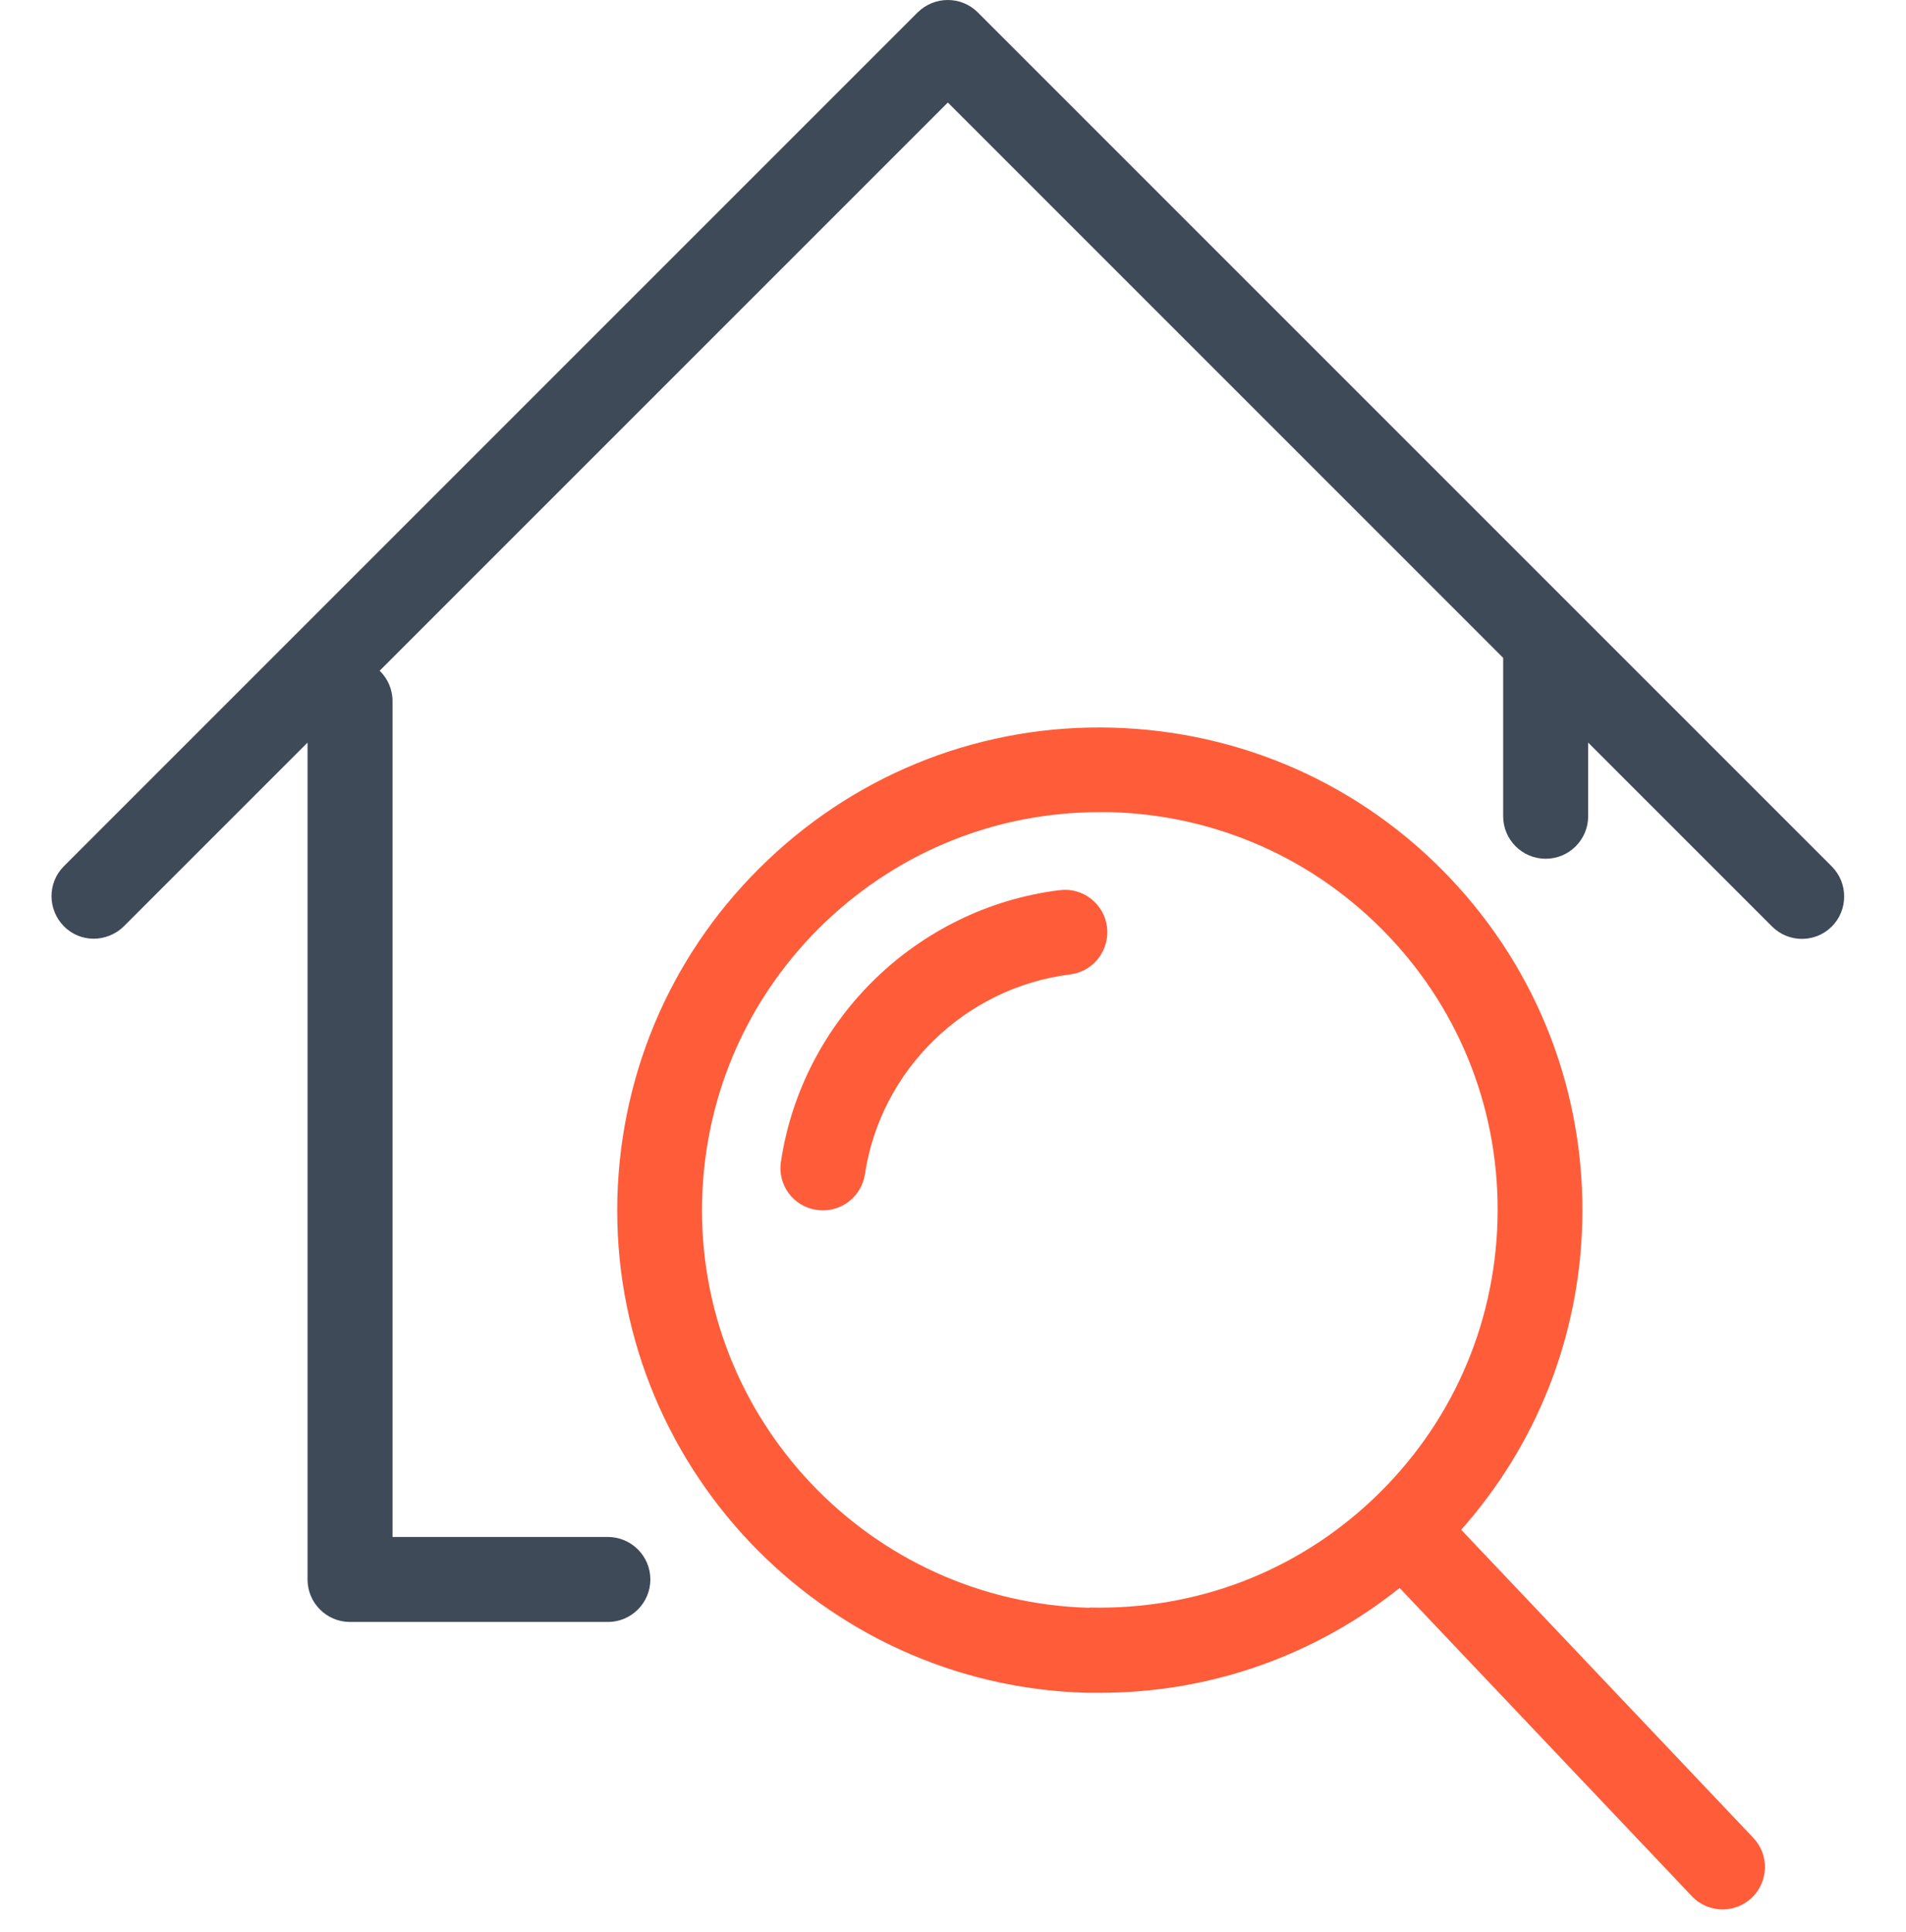
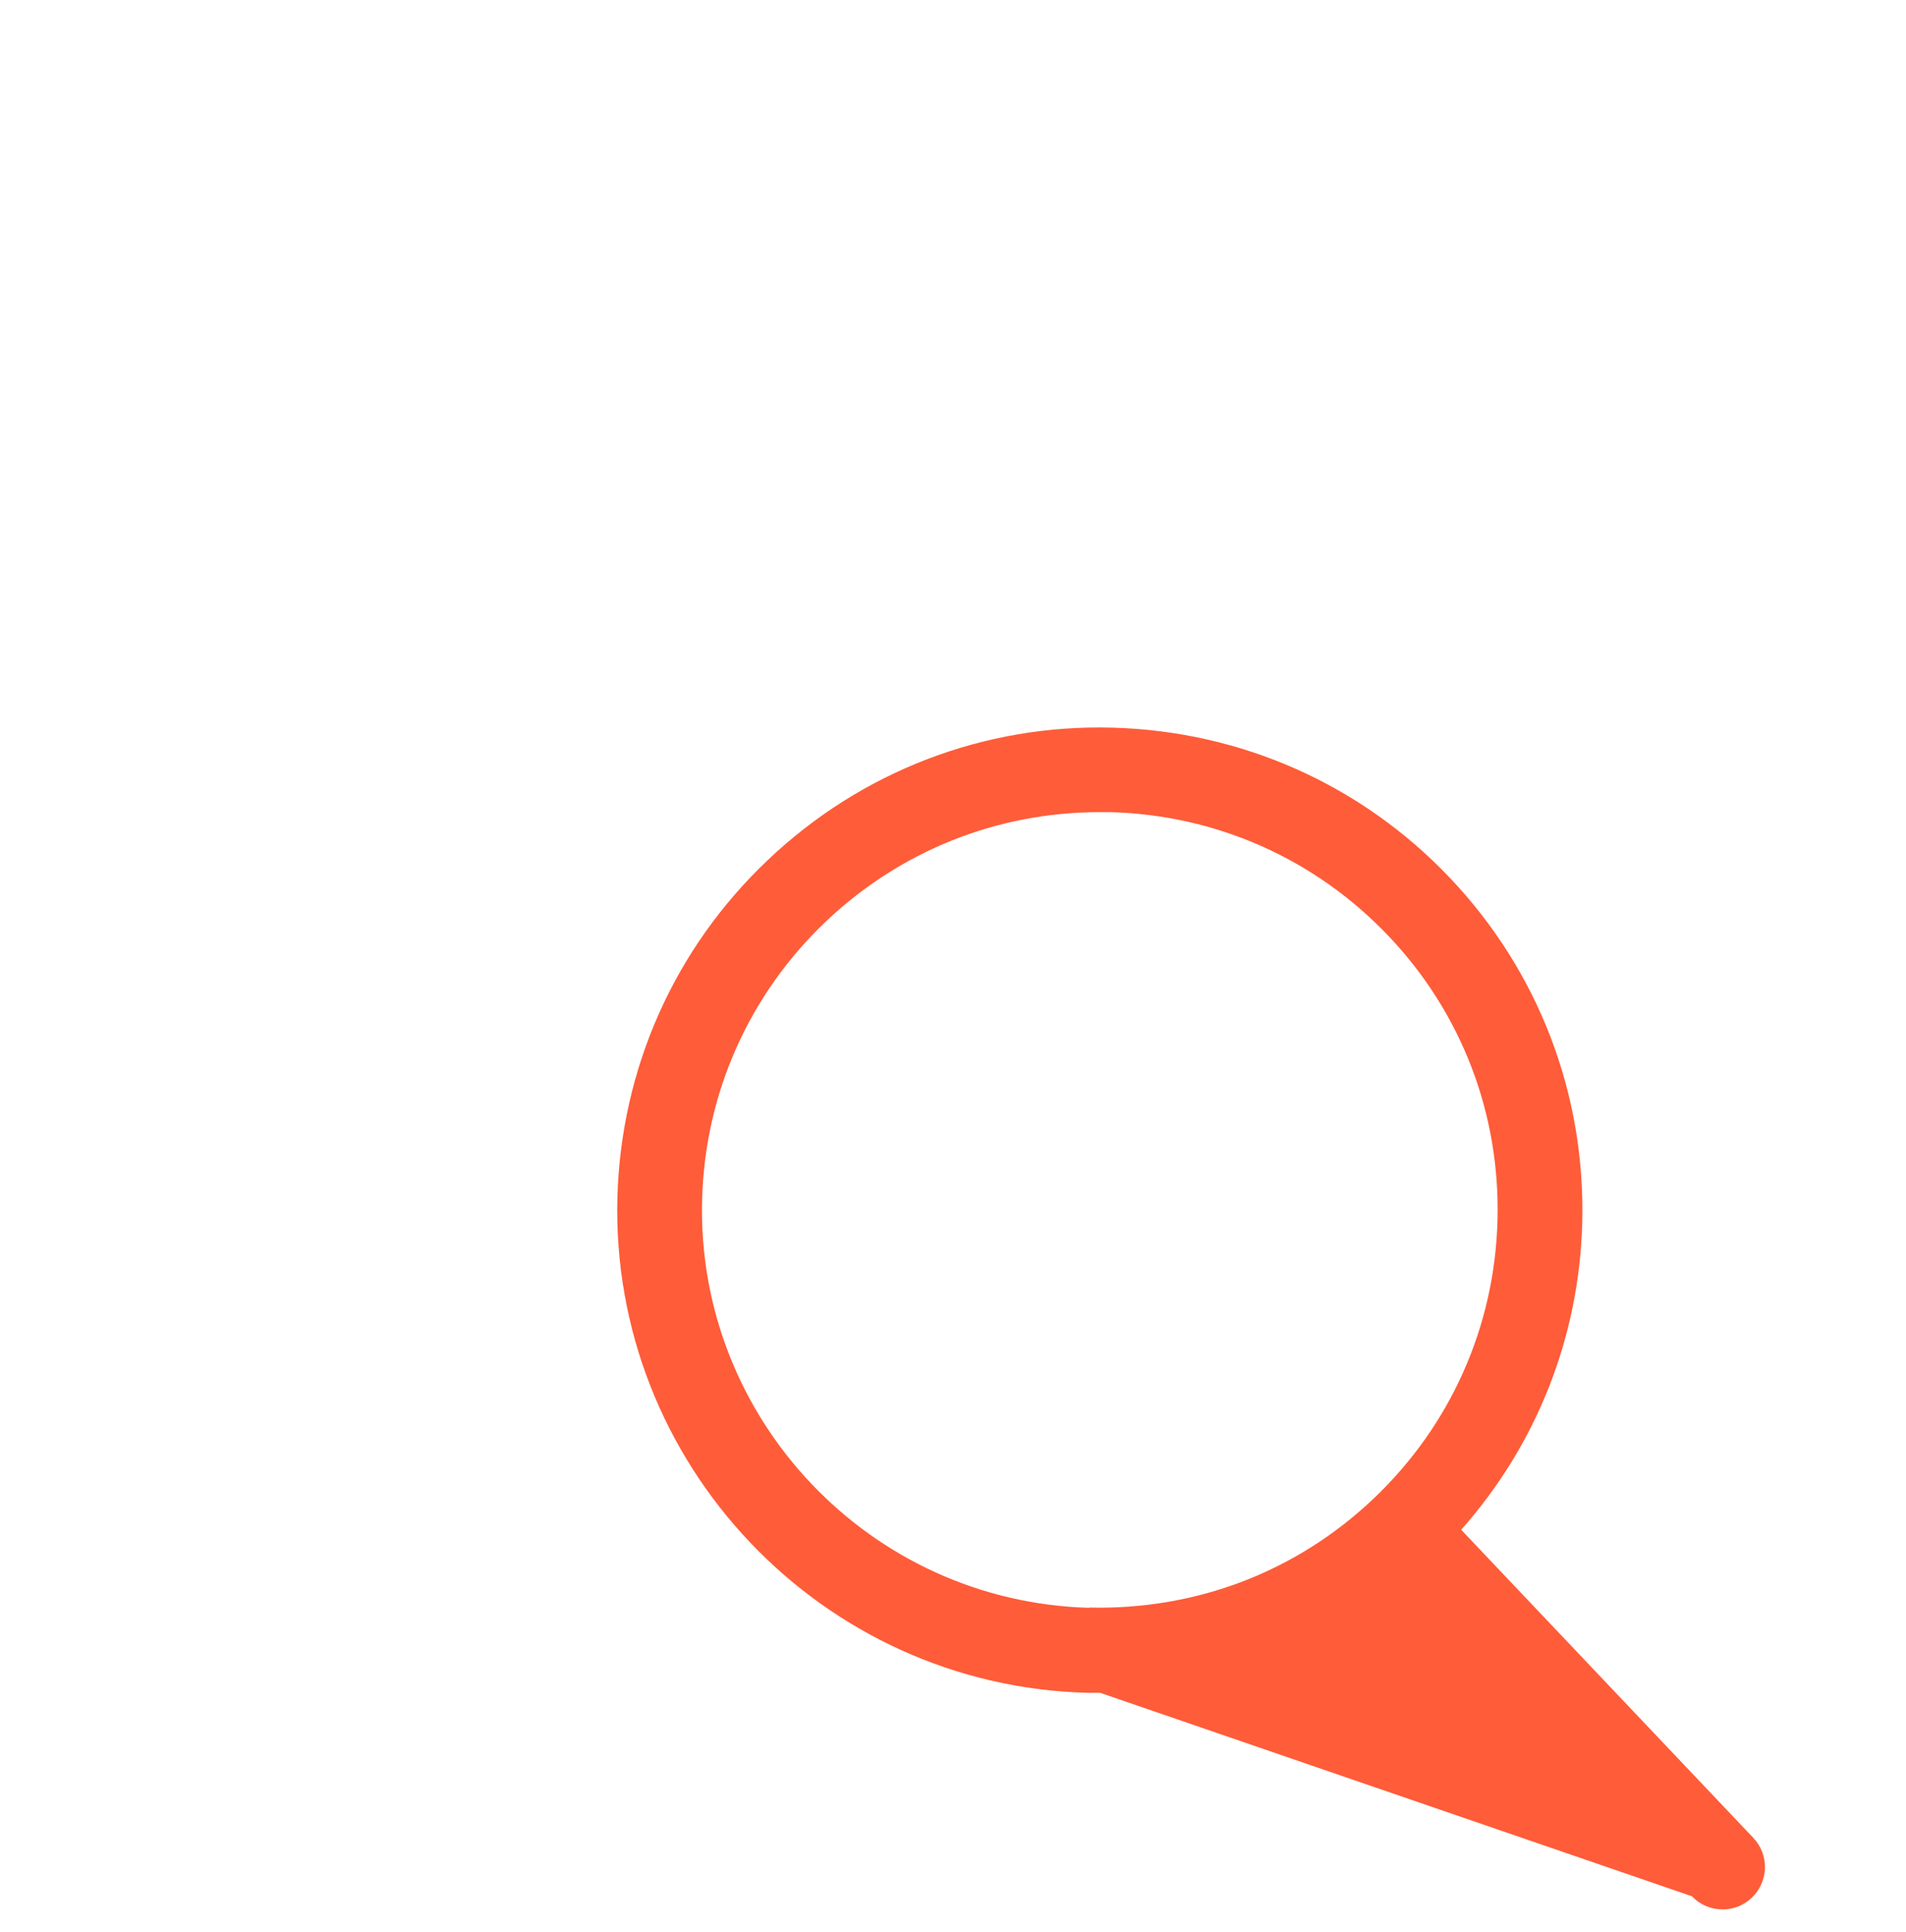
<svg xmlns="http://www.w3.org/2000/svg" width="74" height="75" viewBox="0 0 74 75" fill="none">
-   <path d="M71.11 33.63L37.96 0.48C37.32 -0.16 36.28 -0.16 35.63 0.48L2.48 33.63C1.84 34.27 1.84 35.31 2.48 35.96C3.12 36.61 4.16 36.6 4.81 35.96L11.94 28.83V61.32C11.94 62.23 12.68 62.97 13.59 62.97H23.6C24.51 62.97 25.25 62.23 25.25 61.32C25.25 60.41 24.51 59.67 23.6 59.67H15.24V27.22C15.24 26.76 15.05 26.34 14.74 26.04L36.8 3.98L58.36 25.54V31.69C58.36 32.6 59.1 33.34 60.01 33.34C60.92 33.34 61.66 32.6 61.66 31.69V28.83L68.8 35.97C69.12 36.29 69.54 36.45 69.96 36.45C70.38 36.45 70.8 36.29 71.12 35.97C71.76 35.33 71.76 34.28 71.12 33.64L71.11 33.63Z" fill="#3F4A58" />
-   <path d="M41.13 34.56C35.6 35.25 31.15 39.58 30.32 45.1C30.18 46 30.8 46.84 31.7 46.97C31.78 46.98 31.87 46.99 31.95 46.99C32.75 46.99 33.45 46.41 33.58 45.59C34.19 41.53 37.47 38.34 41.55 37.83C42.45 37.72 43.09 36.89 42.98 35.99C42.87 35.09 42.04 34.44 41.14 34.56H41.13Z" fill="#FF5C39" />
-   <path d="M68.08 71.36L56.73 59.39C59.65 56.1 61.31 51.93 61.43 47.48C61.56 42.48 59.74 37.72 56.3 34.09C52.86 30.46 48.2 28.39 43.2 28.25C38.22 28.11 33.44 29.94 29.81 33.39C26.18 36.83 24.11 41.49 23.97 46.49C23.7 56.82 31.88 65.44 42.2 65.72C42.37 65.72 42.54 65.72 42.71 65.72C46.97 65.72 51.03 64.29 54.34 61.65L65.69 73.62C66.01 73.96 66.45 74.13 66.88 74.13C67.29 74.13 67.69 73.98 68.01 73.68C68.67 73.05 68.7 72.01 68.07 71.35L68.08 71.36ZM42.29 62.42C33.78 62.19 27.03 55.08 27.26 46.57C27.37 42.45 29.08 38.61 32.07 35.77C34.96 33.03 38.72 31.53 42.69 31.53C42.83 31.53 42.97 31.53 43.11 31.53C47.23 31.64 51.07 33.35 53.91 36.34C56.75 39.33 58.25 43.25 58.14 47.38C58.03 51.5 56.32 55.34 53.33 58.18C50.34 61.02 46.44 62.51 42.29 62.41V62.42Z" fill="#FF5C39" />
+   <path d="M68.08 71.36L56.73 59.39C59.65 56.1 61.31 51.93 61.43 47.48C61.56 42.48 59.74 37.72 56.3 34.09C52.86 30.46 48.2 28.39 43.2 28.25C38.22 28.11 33.44 29.94 29.81 33.39C26.18 36.83 24.11 41.49 23.97 46.49C23.7 56.82 31.88 65.44 42.2 65.72C42.37 65.72 42.54 65.72 42.71 65.72L65.69 73.62C66.01 73.96 66.45 74.13 66.88 74.13C67.29 74.13 67.69 73.98 68.01 73.68C68.67 73.05 68.7 72.01 68.07 71.35L68.08 71.36ZM42.29 62.42C33.78 62.19 27.03 55.08 27.26 46.57C27.37 42.45 29.08 38.61 32.07 35.77C34.96 33.03 38.72 31.53 42.69 31.53C42.83 31.53 42.97 31.53 43.11 31.53C47.23 31.64 51.07 33.35 53.91 36.34C56.75 39.33 58.25 43.25 58.14 47.38C58.03 51.5 56.32 55.34 53.33 58.18C50.34 61.02 46.44 62.51 42.29 62.41V62.42Z" fill="#FF5C39" />
</svg>